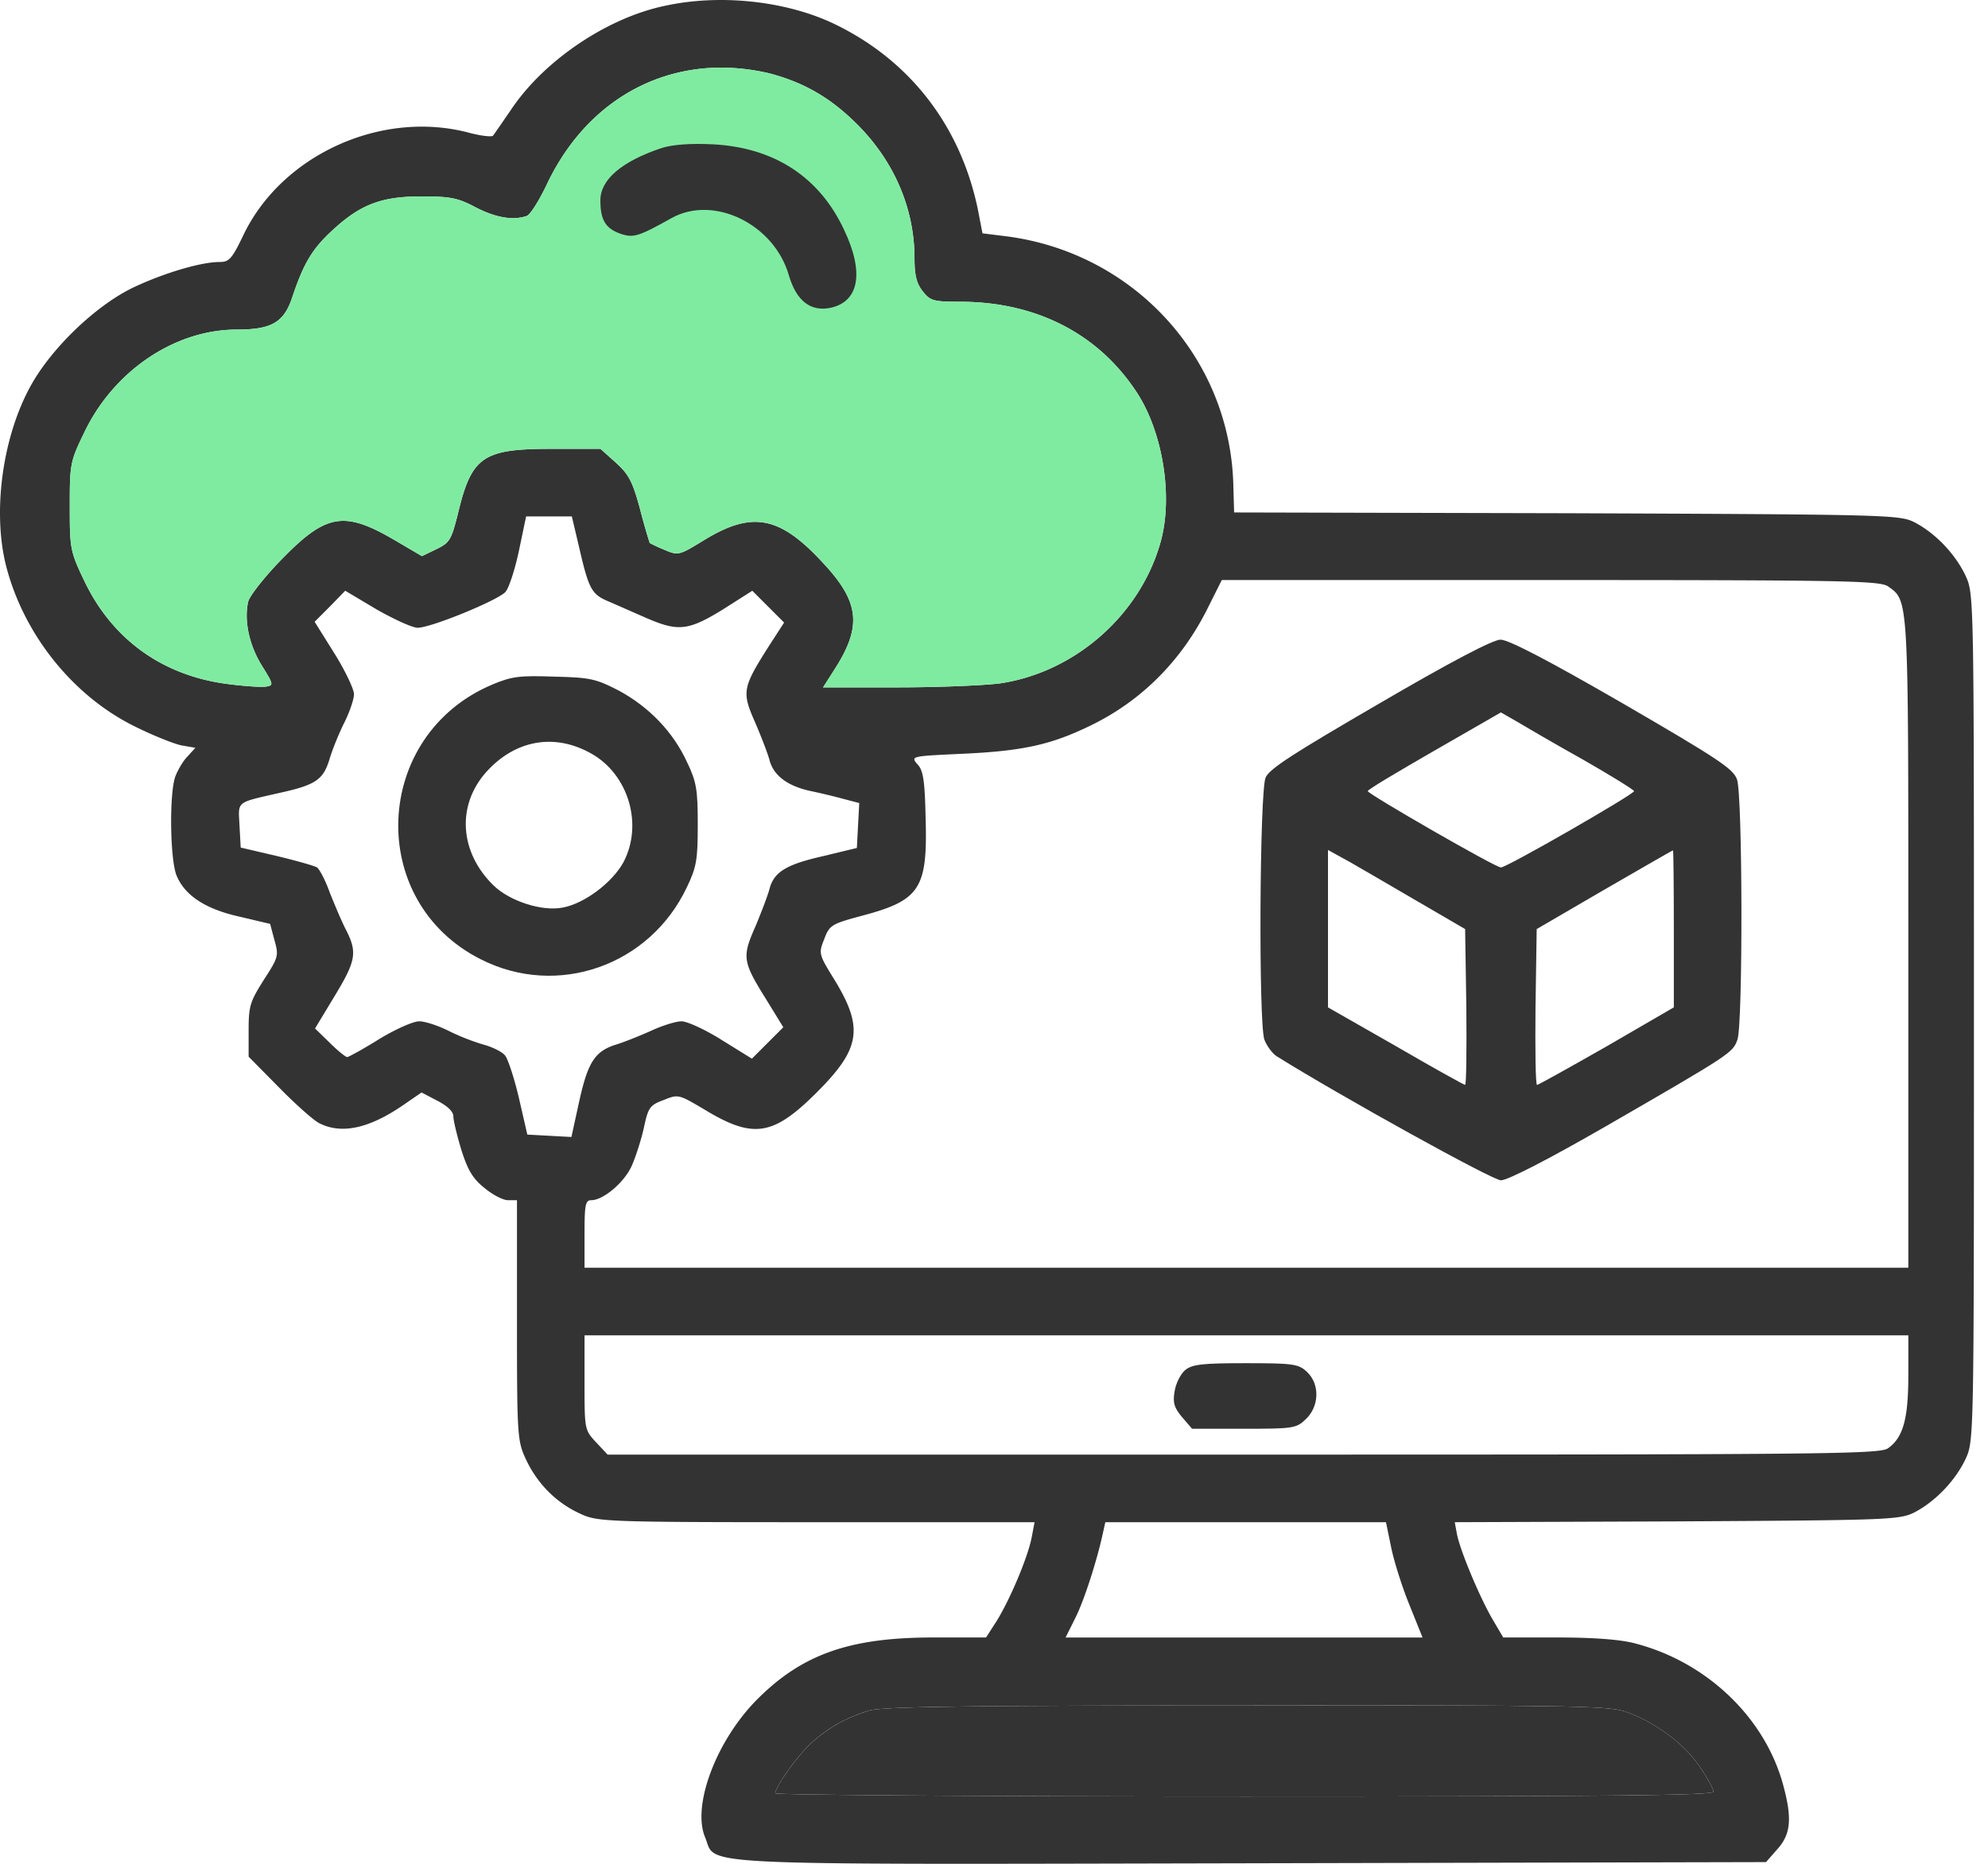
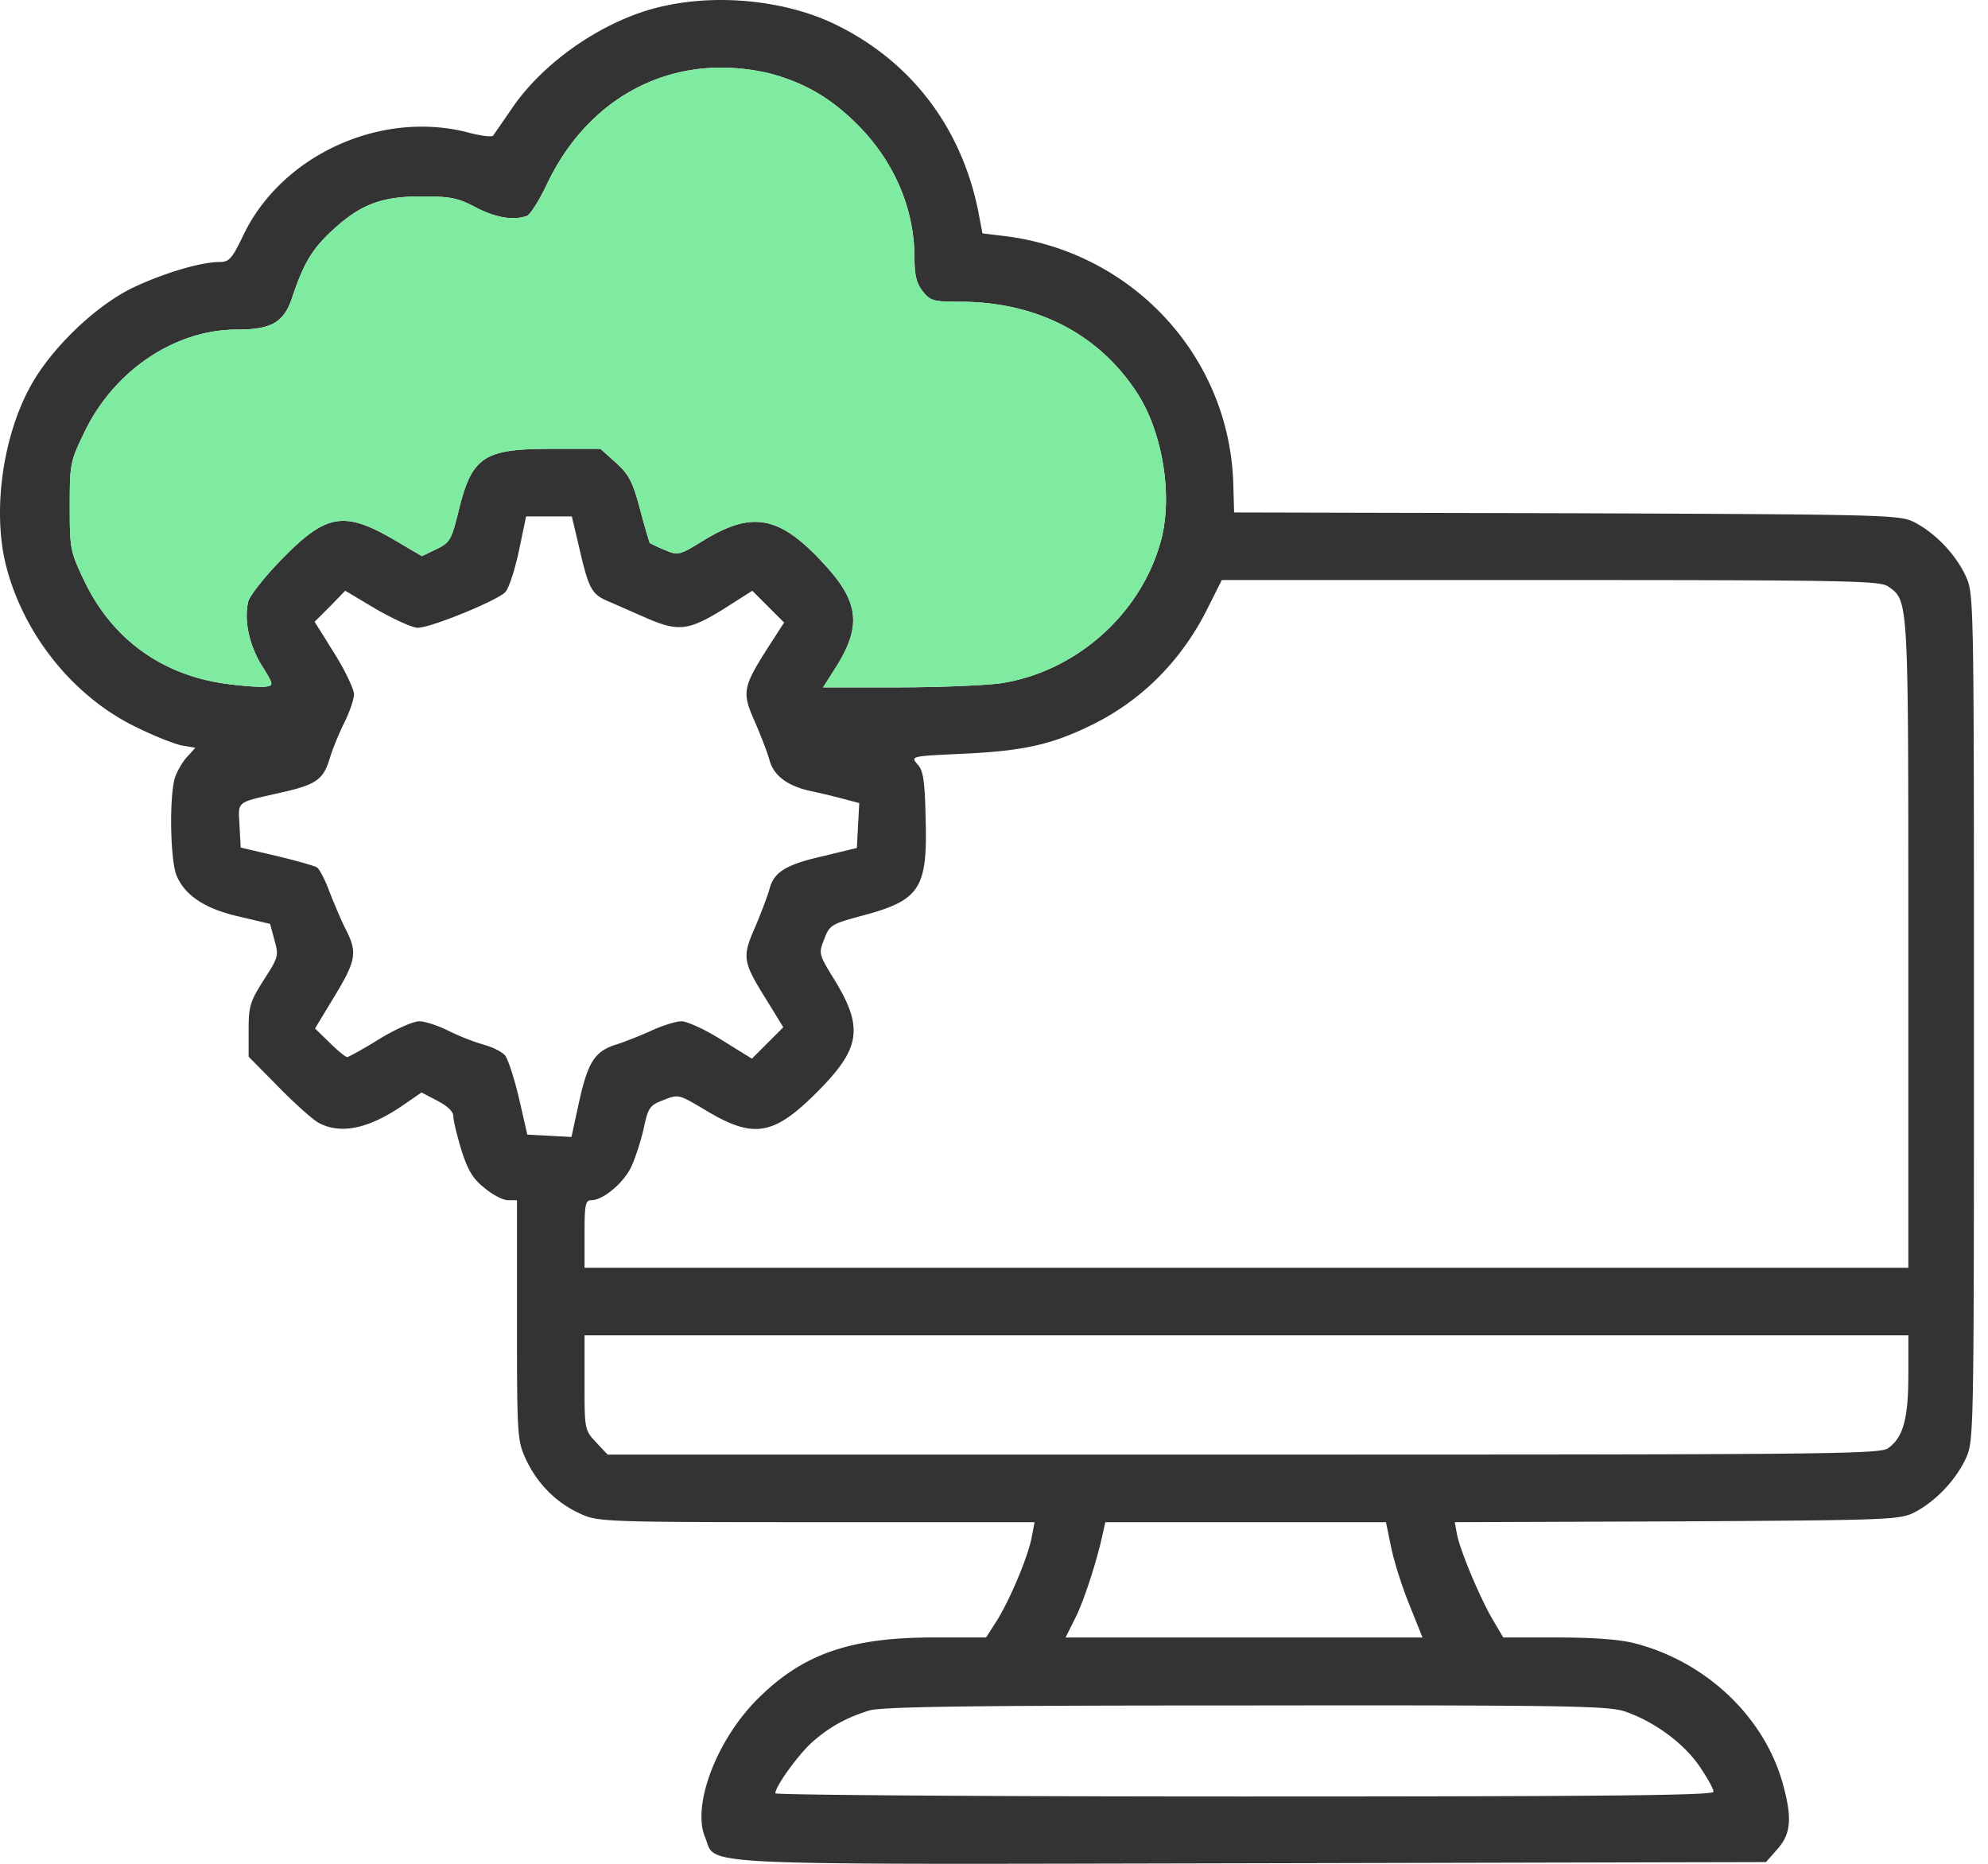
<svg xmlns="http://www.w3.org/2000/svg" width="64" height="60" fill="none">
  <path d="M21.378.193c-1.856.396-3.878 1.766-4.927 3.34-.282.41-.537.78-.576.832-.038.05-.384.012-.768-.09-2.828-.755-6.053.717-7.282 3.315-.358.742-.448.844-.755.844-.614 0-1.843.371-2.828.845-1.19.589-2.585 1.932-3.25 3.135-.91 1.638-1.242 4.057-.794 5.81.563 2.189 2.137 4.172 4.134 5.158.588.294 1.267.563 1.51.614l.448.077-.256.282c-.141.14-.308.435-.384.627-.205.524-.18 2.7.038 3.212.269.64.934 1.075 2.035 1.318l.973.23.14.525c.141.5.128.55-.345 1.28-.435.69-.487.832-.487 1.612v.858l.96.972c.525.538 1.114 1.063 1.306 1.165.716.371 1.612.18 2.726-.589l.575-.396.512.268c.32.167.512.346.512.5 0 .128.115.614.256 1.075.205.652.371.934.742 1.228.257.218.602.397.756.397h.294v3.865c0 3.813.013 3.89.307 4.517.371.768.973 1.37 1.74 1.715.55.256.82.269 7.602.269h7.014l-.09.473c-.115.627-.691 1.997-1.126 2.7l-.346.538h-1.702c-2.687 0-4.21.538-5.657 1.984-1.318 1.318-2.111 3.417-1.689 4.44.397.935-.908.884 17.571.845l16.586-.038.371-.422c.423-.474.474-.973.192-2.022-.575-2.189-2.457-3.993-4.773-4.595-.474-.128-1.344-.192-2.496-.192h-1.753l-.346-.588c-.396-.679-1.01-2.125-1.139-2.713l-.076-.41 7.14-.026c6.77-.038 7.168-.05 7.641-.281.678-.346 1.331-1.024 1.664-1.728.269-.589.269-.601.269-14.218s0-13.63-.27-14.218c-.332-.704-.985-1.383-1.663-1.728-.473-.23-.909-.243-11.185-.282l-10.699-.025-.026-.909c-.115-4.095-3.225-7.474-7.346-7.986l-.729-.09-.14-.729c-.551-2.713-2.19-4.85-4.66-6.027-1.548-.73-3.66-.96-5.45-.563zm3.366 2.162c1.139.295 1.996.794 2.854 1.651 1.19 1.19 1.843 2.713 1.843 4.313 0 .538.064.806.268 1.062.244.307.333.333 1.242.333 2.444.013 4.44 1.05 5.67 2.956.818 1.28 1.138 3.302.754 4.735-.64 2.368-2.751 4.236-5.183 4.595-.486.064-1.97.128-3.289.128h-2.406l.384-.602c.883-1.382.78-2.163-.397-3.417-1.395-1.51-2.278-1.663-3.826-.716-.794.486-.82.499-1.267.307a5.35 5.35 0 01-.474-.218 19.576 19.576 0 01-.307-1.075c-.243-.896-.358-1.126-.78-1.51l-.5-.448h-1.574c-2.2 0-2.572.243-3.007 2.06-.218.87-.269.96-.691 1.165l-.474.23-.87-.511c-1.638-.96-2.214-.858-3.647.614-.538.55-1.024 1.165-1.075 1.356-.141.602.025 1.395.435 2.06.384.615.384.64.14.68-.153.025-.729-.014-1.292-.09-2.06-.282-3.66-1.434-4.556-3.302-.46-.96-.473-1.05-.473-2.406 0-1.357.012-1.446.46-2.368.947-1.996 2.918-3.327 4.915-3.327 1.126 0 1.522-.23 1.791-1.05.359-1.075.64-1.548 1.28-2.137.909-.844 1.587-1.1 2.88-1.1.934 0 1.177.05 1.753.358.652.333 1.203.422 1.638.269.115-.051.397-.5.64-1.011 1.113-2.355 3.16-3.737 5.567-3.763a6.895 6.895 0 011.574.18zm-6.117 15.191c.332 1.446.41 1.587.998 1.83.294.128.844.371 1.228.538.986.422 1.319.384 2.42-.295l.946-.601.512.512.512.512-.473.73c-.87 1.369-.896 1.497-.461 2.482.204.473.41 1.011.46 1.203.128.5.564.832 1.28.998a21.3 21.3 0 011.126.269l.487.128-.039.73-.038.716-1.113.269c-1.178.268-1.562.512-1.703 1.062-.05.192-.255.73-.447 1.19-.436.986-.423 1.126.345 2.355l.55.896-.499.499-.512.512-.972-.602c-.525-.332-1.114-.601-1.293-.601-.179 0-.627.14-.985.307-.371.166-.883.371-1.14.448-.677.217-.895.576-1.177 1.856l-.243 1.113-.704-.038-.716-.039-.27-1.177c-.153-.653-.357-1.267-.447-1.37-.09-.115-.397-.268-.678-.345a7.216 7.216 0 01-1.14-.448c-.332-.166-.754-.307-.946-.307-.192 0-.768.256-1.293.576-.512.32-.985.576-1.024.576-.05 0-.307-.205-.563-.461l-.473-.46.627-1.037c.69-1.14.742-1.408.37-2.138-.14-.268-.37-.819-.524-1.203-.14-.396-.332-.755-.41-.806-.076-.051-.665-.217-1.305-.371l-1.151-.269-.039-.716c-.038-.794-.14-.717 1.318-1.05 1.152-.256 1.382-.422 1.587-1.1.09-.308.307-.832.474-1.165.166-.333.307-.742.307-.909 0-.153-.282-.755-.627-1.305l-.64-1.024.499-.499.486-.5 1.011.602c.563.32 1.152.59 1.319.59.435 0 2.585-.884 2.828-1.153.115-.128.307-.73.435-1.33l.23-1.101h1.472l.218.921zm42.155 1.331c.666.474.653.282.653 11.505v10.43H18.818v-1.087c0-.935.026-1.088.218-1.088.384 0 1.05-.563 1.293-1.088.128-.282.307-.832.396-1.229.141-.665.192-.742.64-.908.474-.192.487-.18 1.293.294 1.574.96 2.214.87 3.596-.499 1.472-1.459 1.574-2.124.55-3.762-.448-.73-.448-.768-.268-1.216.166-.448.243-.487 1.19-.743 1.894-.499 2.137-.87 2.073-3.135-.026-1.229-.077-1.561-.269-1.753-.217-.256-.192-.256 1.472-.333 1.945-.09 2.854-.294 4.134-.922 1.625-.793 2.905-2.085 3.736-3.75l.461-.92h10.571c9.573 0 10.61.025 10.878.204zm.653 25.39c0 1.408-.166 2.01-.653 2.356-.268.192-2.047.204-20.758.204H19.561l-.371-.396c-.372-.397-.372-.423-.372-1.92v-1.523h42.618v1.28zm-16.65 5.542c.09.448.358 1.293.589 1.856l.422 1.05H34.304l.307-.615c.282-.55.704-1.856.896-2.752l.077-.345h9.035l.166.806zm7.525 5.286c.934.32 1.881 1.01 2.393 1.753.256.371.461.742.461.832 0 .115-3.161.153-15.101.153-8.306 0-15.102-.05-15.102-.102 0-.23.756-1.267 1.19-1.65.55-.487 1.088-.782 1.818-1.012.397-.128 3.135-.166 12.12-.166 10.378-.013 11.67.013 12.221.192z" fill="#333" />
  <path d="M24.744 2.355c1.139.295 1.996.794 2.854 1.651 1.19 1.19 1.843 2.713 1.843 4.313 0 .538.064.806.268 1.062.244.307.333.333 1.242.333 2.444.013 4.44 1.05 5.67 2.956.818 1.28 1.138 3.302.754 4.735-.64 2.368-2.751 4.236-5.183 4.595-.486.064-1.97.128-3.289.128h-2.406l.384-.602c.883-1.382.78-2.163-.397-3.417-1.395-1.51-2.278-1.663-3.826-.716-.794.486-.82.499-1.267.307a5.35 5.35 0 01-.474-.218 19.576 19.576 0 01-.307-1.075c-.243-.896-.358-1.126-.78-1.51l-.5-.448h-1.574c-2.2 0-2.572.243-3.007 2.06-.218.87-.269.96-.691 1.165l-.474.23-.87-.511c-1.638-.96-2.214-.858-3.647.614-.538.55-1.024 1.165-1.075 1.356-.141.602.025 1.395.435 2.06.384.615.384.64.14.68-.153.025-.729-.014-1.292-.09-2.06-.282-3.66-1.434-4.556-3.302-.46-.96-.473-1.05-.473-2.406 0-1.357.012-1.446.46-2.368.947-1.996 2.918-3.327 4.915-3.327 1.126 0 1.522-.23 1.791-1.05.359-1.075.64-1.548 1.28-2.137.909-.844 1.587-1.1 2.88-1.1.934 0 1.177.05 1.753.358.652.333 1.203.422 1.638.269.115-.051.397-.5.64-1.011 1.113-2.355 3.16-3.737 5.567-3.763a6.895 6.895 0 011.574.18z" fill="#7FEBA1" />
-   <path d="M52.31 55.095c.934.32 1.881 1.01 2.393 1.753.256.371.461.742.461.832 0 .115-3.161.153-15.101.153-8.306 0-15.102-.05-15.102-.102 0-.23.756-1.267 1.19-1.65.55-.487 1.088-.782 1.818-1.012.397-.128 3.135-.166 12.12-.166 10.378-.013 11.67.013 12.221.192zM21.312 4.761c-1.306.435-1.984 1.024-1.984 1.69 0 .627.166.908.653 1.075.41.14.576.09 1.65-.512 1.357-.743 3.29.204 3.763 1.843.243.831.704 1.19 1.357 1.049.908-.205 1.075-1.139.422-2.508-.793-1.702-2.252-2.65-4.223-2.752-.742-.038-1.305.013-1.638.115zm-5.465 17.277c-3.852 1.625-4.083 6.975-.371 8.843 2.47 1.255 5.451.205 6.641-2.329.308-.64.346-.883.346-2.009 0-1.113-.038-1.37-.346-2.01-.447-.972-1.215-1.765-2.175-2.29-.742-.384-.922-.435-2.086-.46-1.114-.04-1.37-.014-2.01.255zm3.2 2.227c1.19.678 1.663 2.278 1.023 3.494-.358.652-1.254 1.33-1.958 1.459-.666.128-1.702-.205-2.227-.717-1.088-1.062-1.19-2.56-.243-3.635.934-1.049 2.214-1.28 3.404-.601zm25.369-1.625c-2.752 1.6-3.558 2.111-3.673 2.393-.192.46-.23 7.883-.039 8.434.077.204.256.447.397.537 2.073 1.293 6.95 3.993 7.218 3.993.217 0 1.536-.678 3.379-1.74 4.082-2.355 4.082-2.368 4.236-2.79.179-.512.166-7.858-.013-8.37-.115-.346-.602-.666-3.686-2.457-2.393-1.383-3.673-2.048-3.929-2.048-.243 0-1.587.704-3.89 2.048zm6.552 1.817c.896.512 1.638.973 1.638 1.011 0 .102-4.095 2.457-4.287 2.457-.18 0-4.287-2.367-4.287-2.457 0-.051.972-.627 2.15-1.305l2.137-1.229.512.294c.281.167 1.241.73 2.137 1.229zm-5.273 4.594l1.472.858.039 2.508c.012 1.382 0 2.508-.039 2.508-.038 0-1.05-.563-2.24-1.254l-2.175-1.241v-5.068l.742.41c.397.23 1.395.806 2.201 1.28zm8.191.858v2.52l-2.163 1.255c-1.19.678-2.201 1.242-2.24 1.242-.05 0-.063-1.127-.05-2.509l.038-2.508 2.175-1.267c1.203-.691 2.189-1.267 2.214-1.267.013 0 .026 1.139.026 2.534zM38.16 44.101c-.154.128-.307.435-.346.691-.064.372-.013.525.243.832l.32.371h1.664c1.587 0 1.69-.012 1.996-.307.435-.41.461-1.126.039-1.523-.27-.255-.435-.281-1.971-.281-1.408 0-1.715.038-1.945.217z" fill="#333" />
</svg>